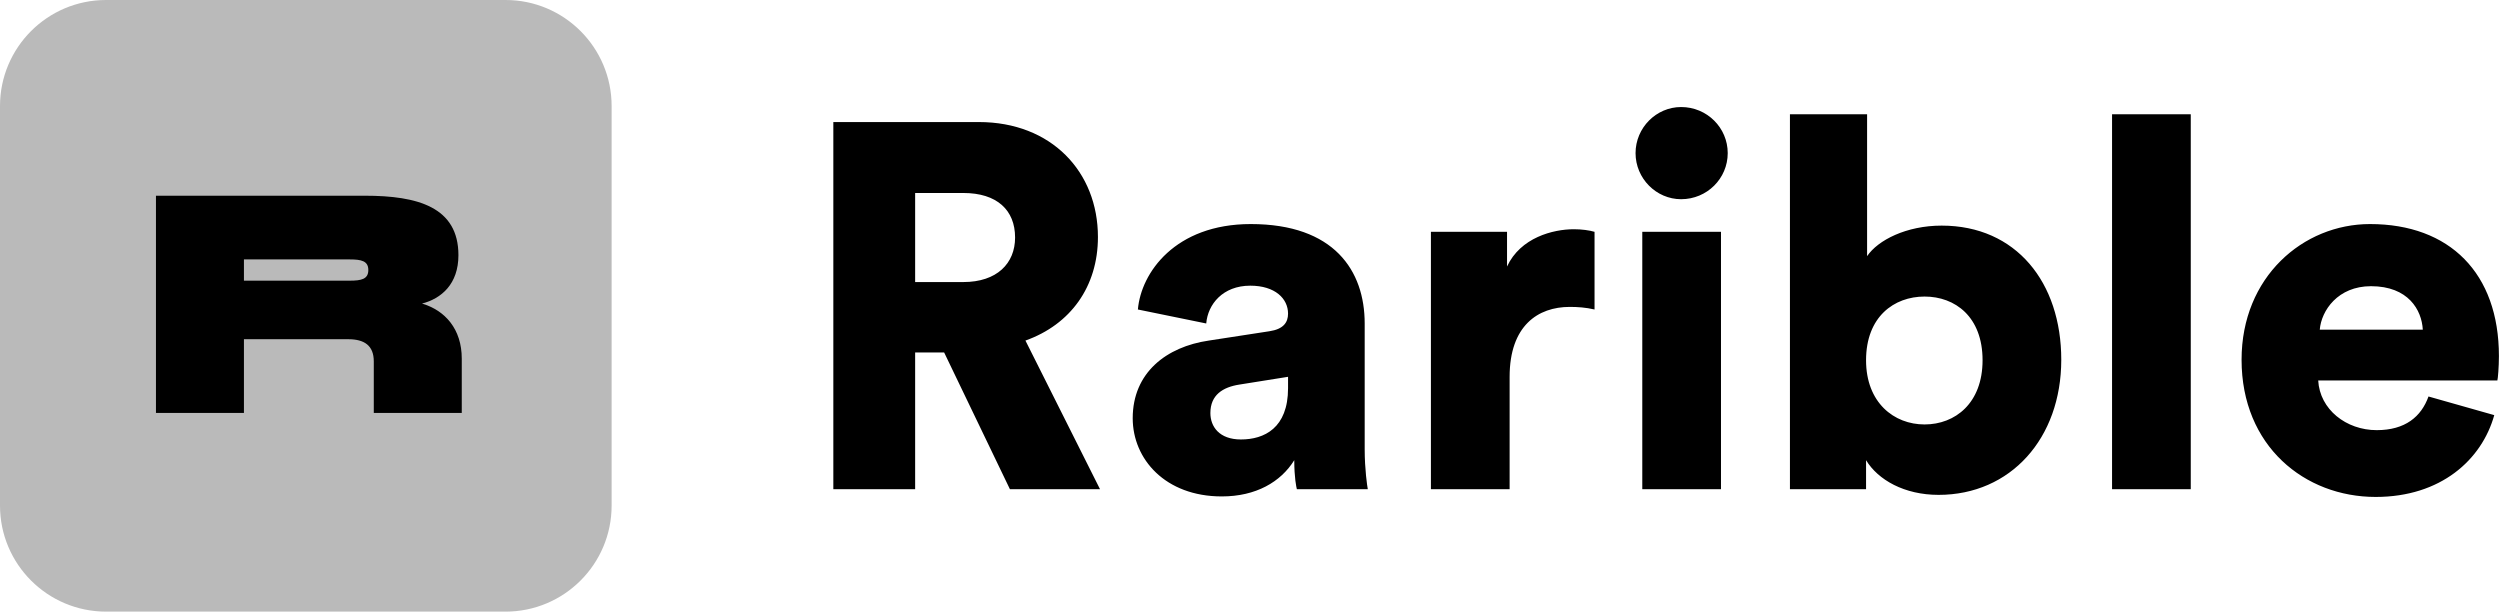
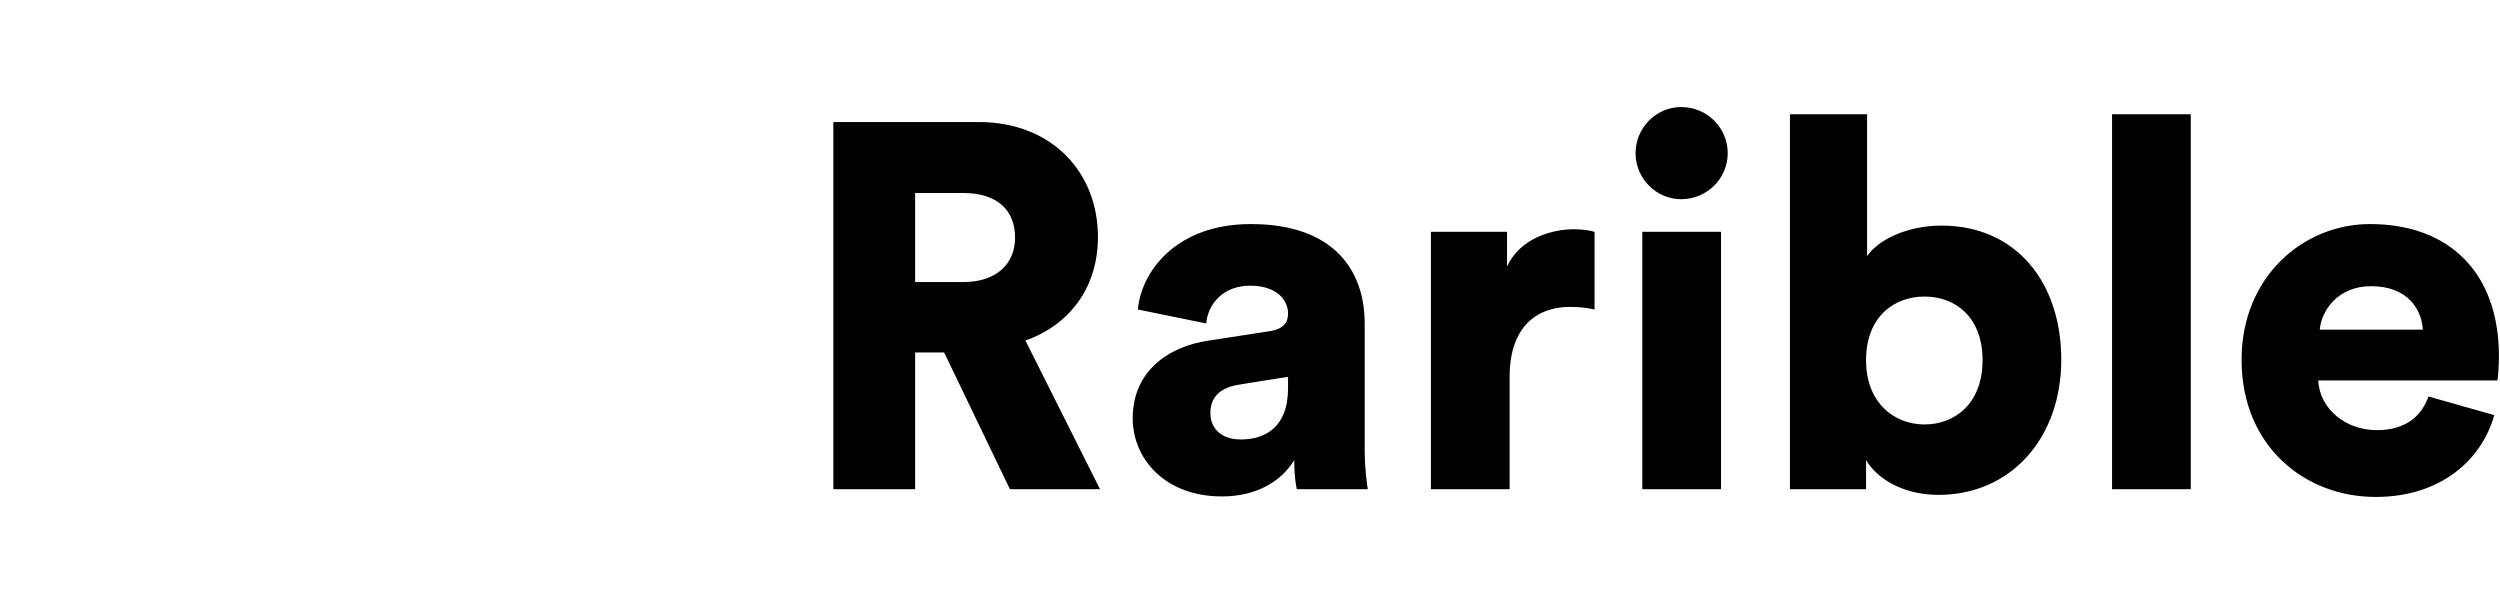
<svg xmlns="http://www.w3.org/2000/svg" width="654" height="160" viewBox="0 0 654 160" fill="none">
  <path d="M264.191 127.968H287.761L268.255 89.092C280.04 84.892 287.219 75.004 287.219 62C287.219 44.932 275.028 31.928 256.064 31.928H218V127.968H239.402V92.208H246.988L264.191 127.968V127.968ZM239.402 73.785V50.486H252C260.805 50.486 265.546 54.956 265.546 62.136C265.546 68.908 260.805 73.785 252 73.785H239.402ZM296.317 109.41C296.317 120.112 304.851 129.865 319.616 129.865C328.556 129.865 335.058 126.072 338.58 120.382C338.58 124.988 339.122 127.426 339.257 127.968H357.815C357.68 127.291 357.002 122.821 357.002 117.538V84.622C357.002 70.805 349.01 58.614 327.202 58.614C307.425 58.614 298.484 71.347 297.672 80.964L315.552 84.621C315.958 79.61 319.887 74.733 327.066 74.733C333.568 74.733 336.954 78.119 336.954 82.048C336.954 84.351 335.735 86.112 332.078 86.653L316.229 89.092C305.122 90.717 296.317 97.49 296.317 109.41V109.41ZM324.628 114.964C318.939 114.964 316.636 111.578 316.636 108.056C316.636 103.315 319.887 101.283 324.221 100.606L336.954 98.574V101.554C336.954 111.984 330.723 114.964 324.628 114.964V114.964ZM417.132 60.645C415.777 60.239 413.746 59.968 411.714 59.968C406.295 59.968 397.761 62.135 394.24 69.721V60.645H374.327V127.968H394.917V98.574C394.917 85.164 402.367 80.287 410.63 80.287C412.662 80.287 414.829 80.422 417.132 80.964V60.645V60.645ZM450.211 127.968V60.645H429.622V127.968H450.211ZM427.861 40.056C427.861 46.693 433.279 52.112 439.781 52.112C446.554 52.112 451.972 46.693 451.972 40.056C451.972 33.418 446.554 28 439.781 28C433.279 28 427.861 33.418 427.861 40.056ZM488.161 127.968V120.382C491.276 125.53 498.185 129.458 507.125 129.458C525.954 129.458 539.228 114.693 539.228 94.104C539.228 73.92 527.444 59.02 507.938 59.02C498.726 59.02 491.276 62.813 488.432 67.012V29.896H468.248V127.968H488.161V127.968ZM518.639 94.239C518.639 105.482 511.46 111.036 503.468 111.036C495.475 111.036 488.161 105.347 488.161 94.239C488.161 82.861 495.475 77.578 503.468 77.578C511.46 77.578 518.639 82.861 518.639 94.239ZM573.103 127.968V29.896H552.513V127.968H573.103V127.968ZM606.85 86.247C607.256 81.235 611.591 74.868 620.26 74.868C630.013 74.868 633.535 81.1 633.806 86.247H606.85ZM635.296 103.721C633.399 109.004 629.2 112.526 621.75 112.526C613.758 112.526 606.85 107.108 606.443 99.522H653.312C653.447 99.115 653.718 96 653.718 93.155C653.718 71.482 640.85 58.614 619.989 58.614C602.515 58.614 586.395 72.43 586.395 94.104C586.395 116.725 602.921 130 621.479 130C638.547 130 649.248 120.247 652.499 108.598L635.296 103.721V103.721Z" fill="black" />
-   <path d="M132.25 0H27.75C12.424 0 0 12.424 0 27.75V132.25C0 147.576 12.424 160 27.75 160H132.25C147.576 160 160 147.576 160 132.25V27.75C160 12.424 147.576 0 132.25 0Z" fill="#BABABA" />
-   <path d="M110.401 79.414C115.441 78.104 119.925 74.334 119.925 66.755C119.925 54.136 109.211 51.2 95.48 51.2H40.798V108.025H63.814V88.739H91.115C95.322 88.739 97.782 90.406 97.782 94.533V108.025H120.798V93.819C120.798 86.081 116.433 81.199 110.401 79.414ZM91.512 73.422H63.814V67.866H91.512C94.528 67.866 96.353 68.263 96.353 70.644C96.353 73.025 94.528 73.422 91.513 73.422H91.512Z" fill="black" />
</svg>